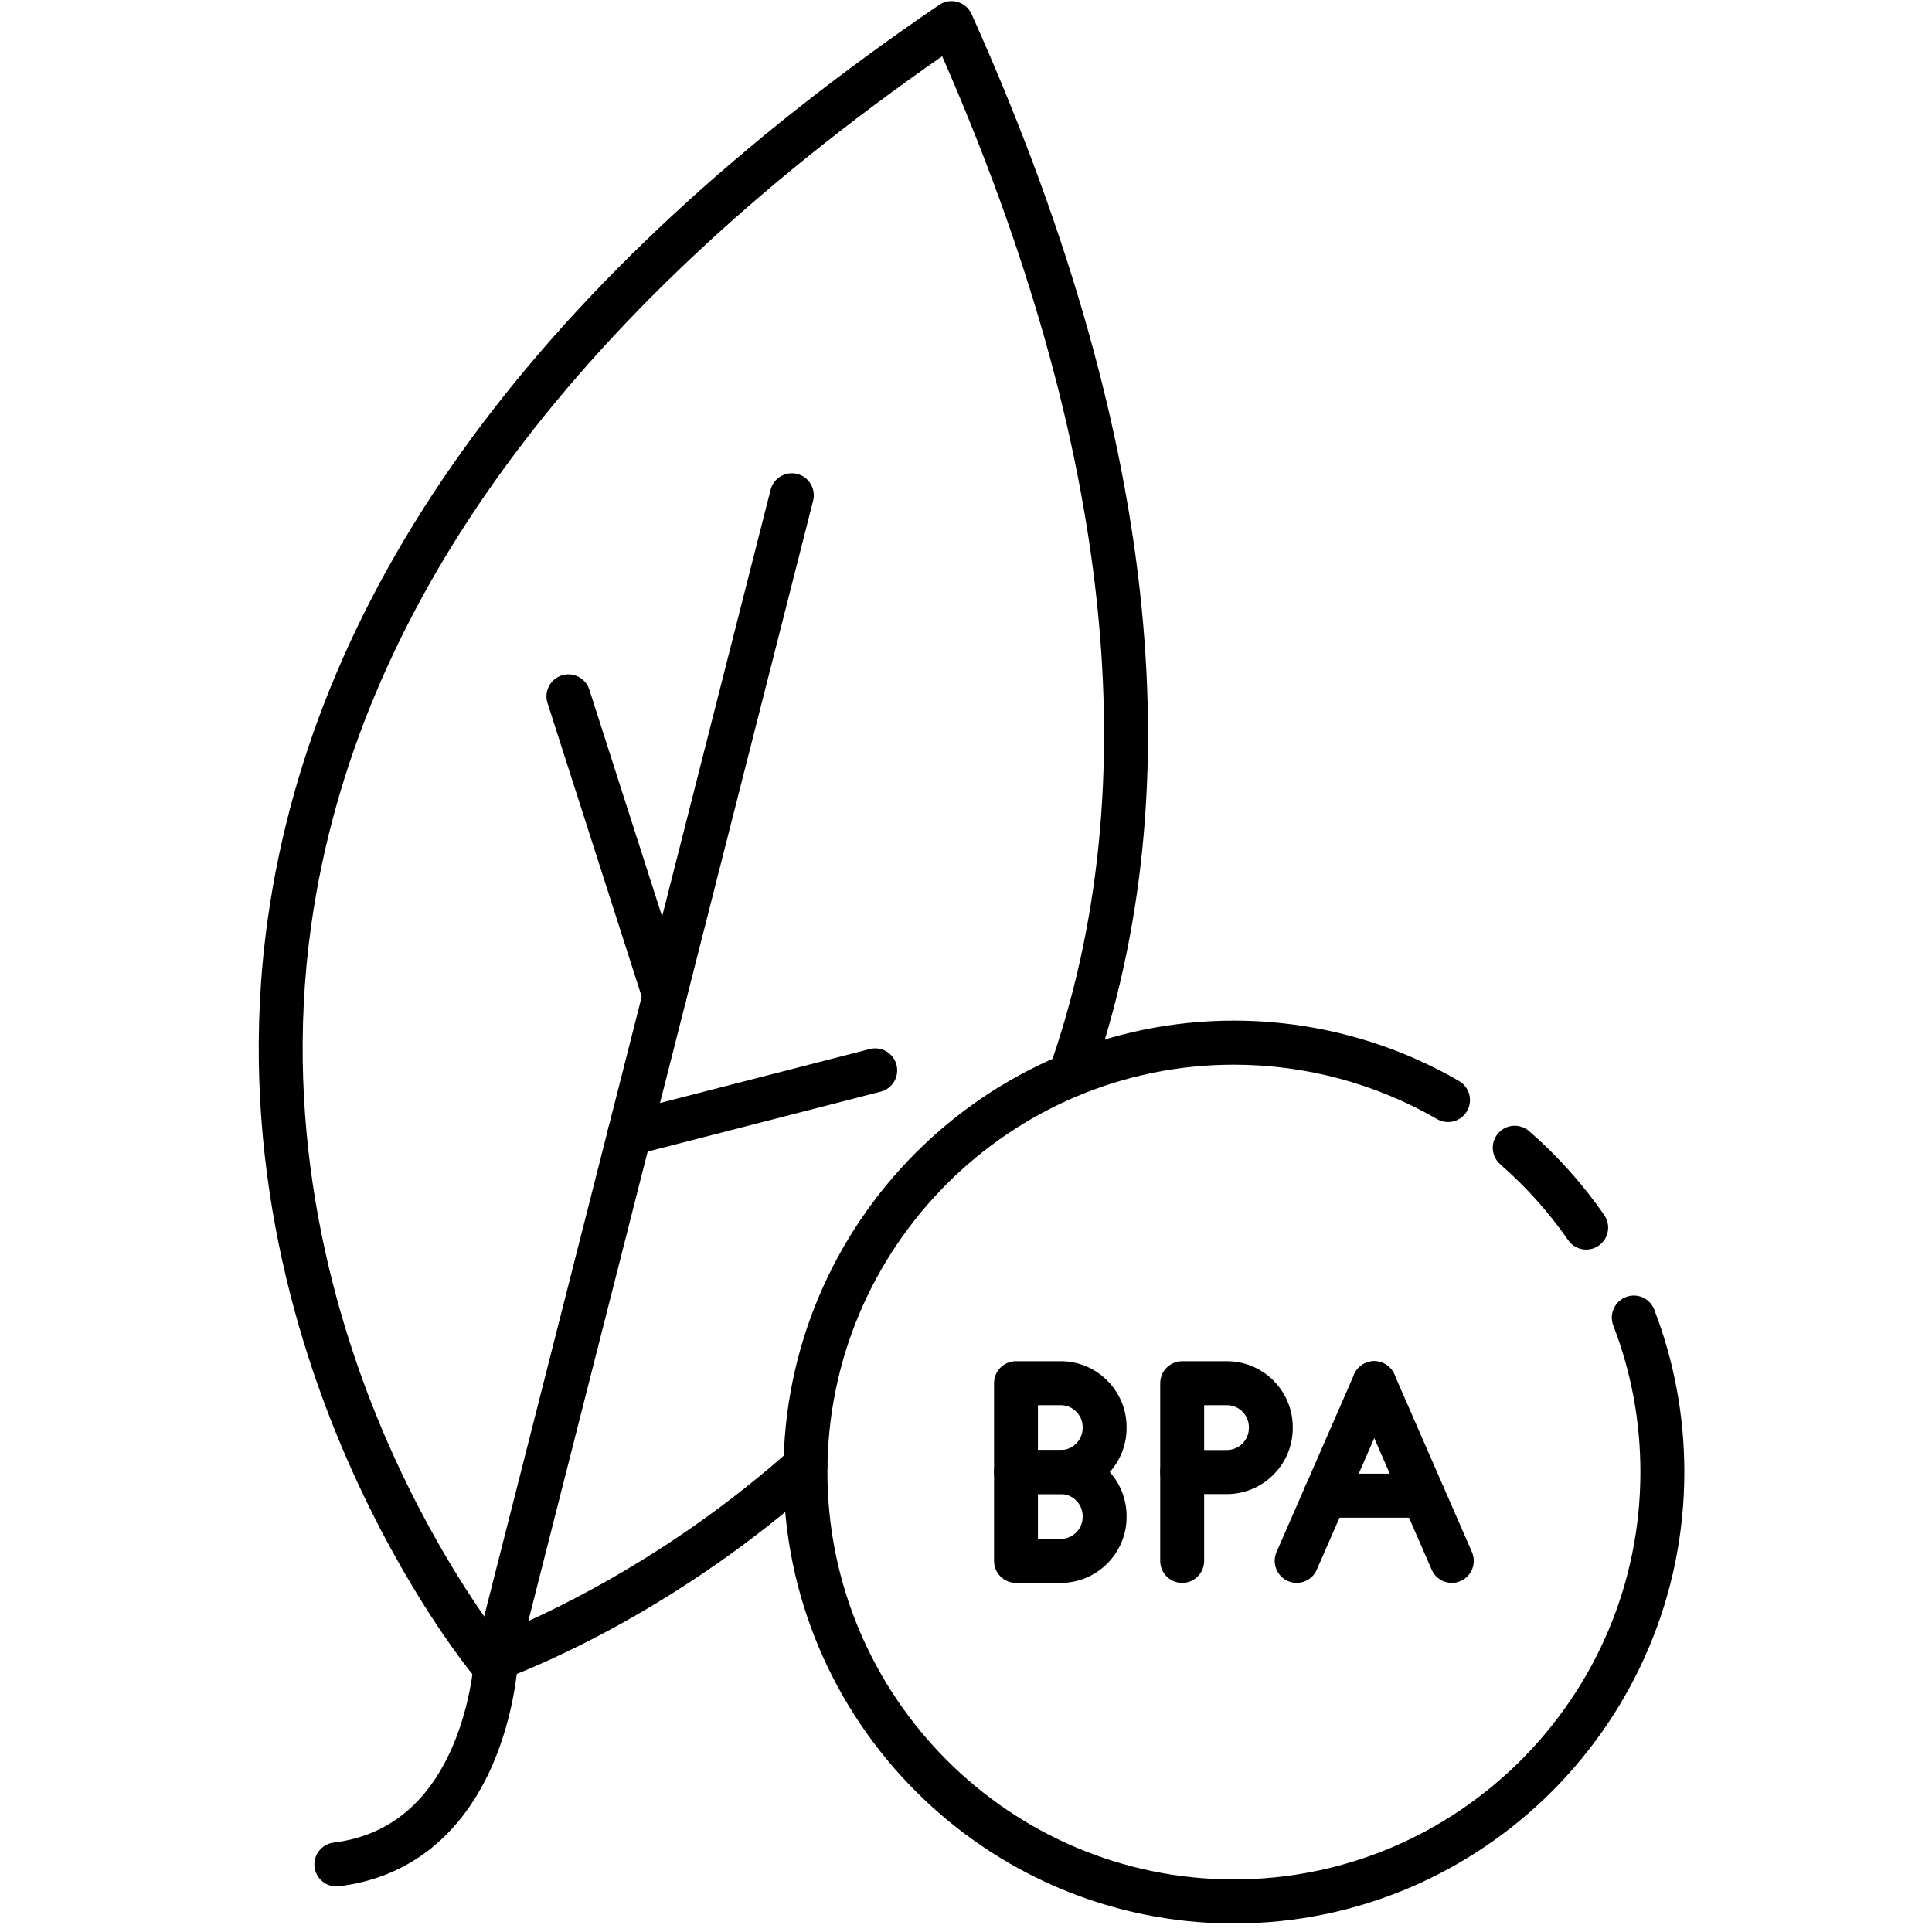
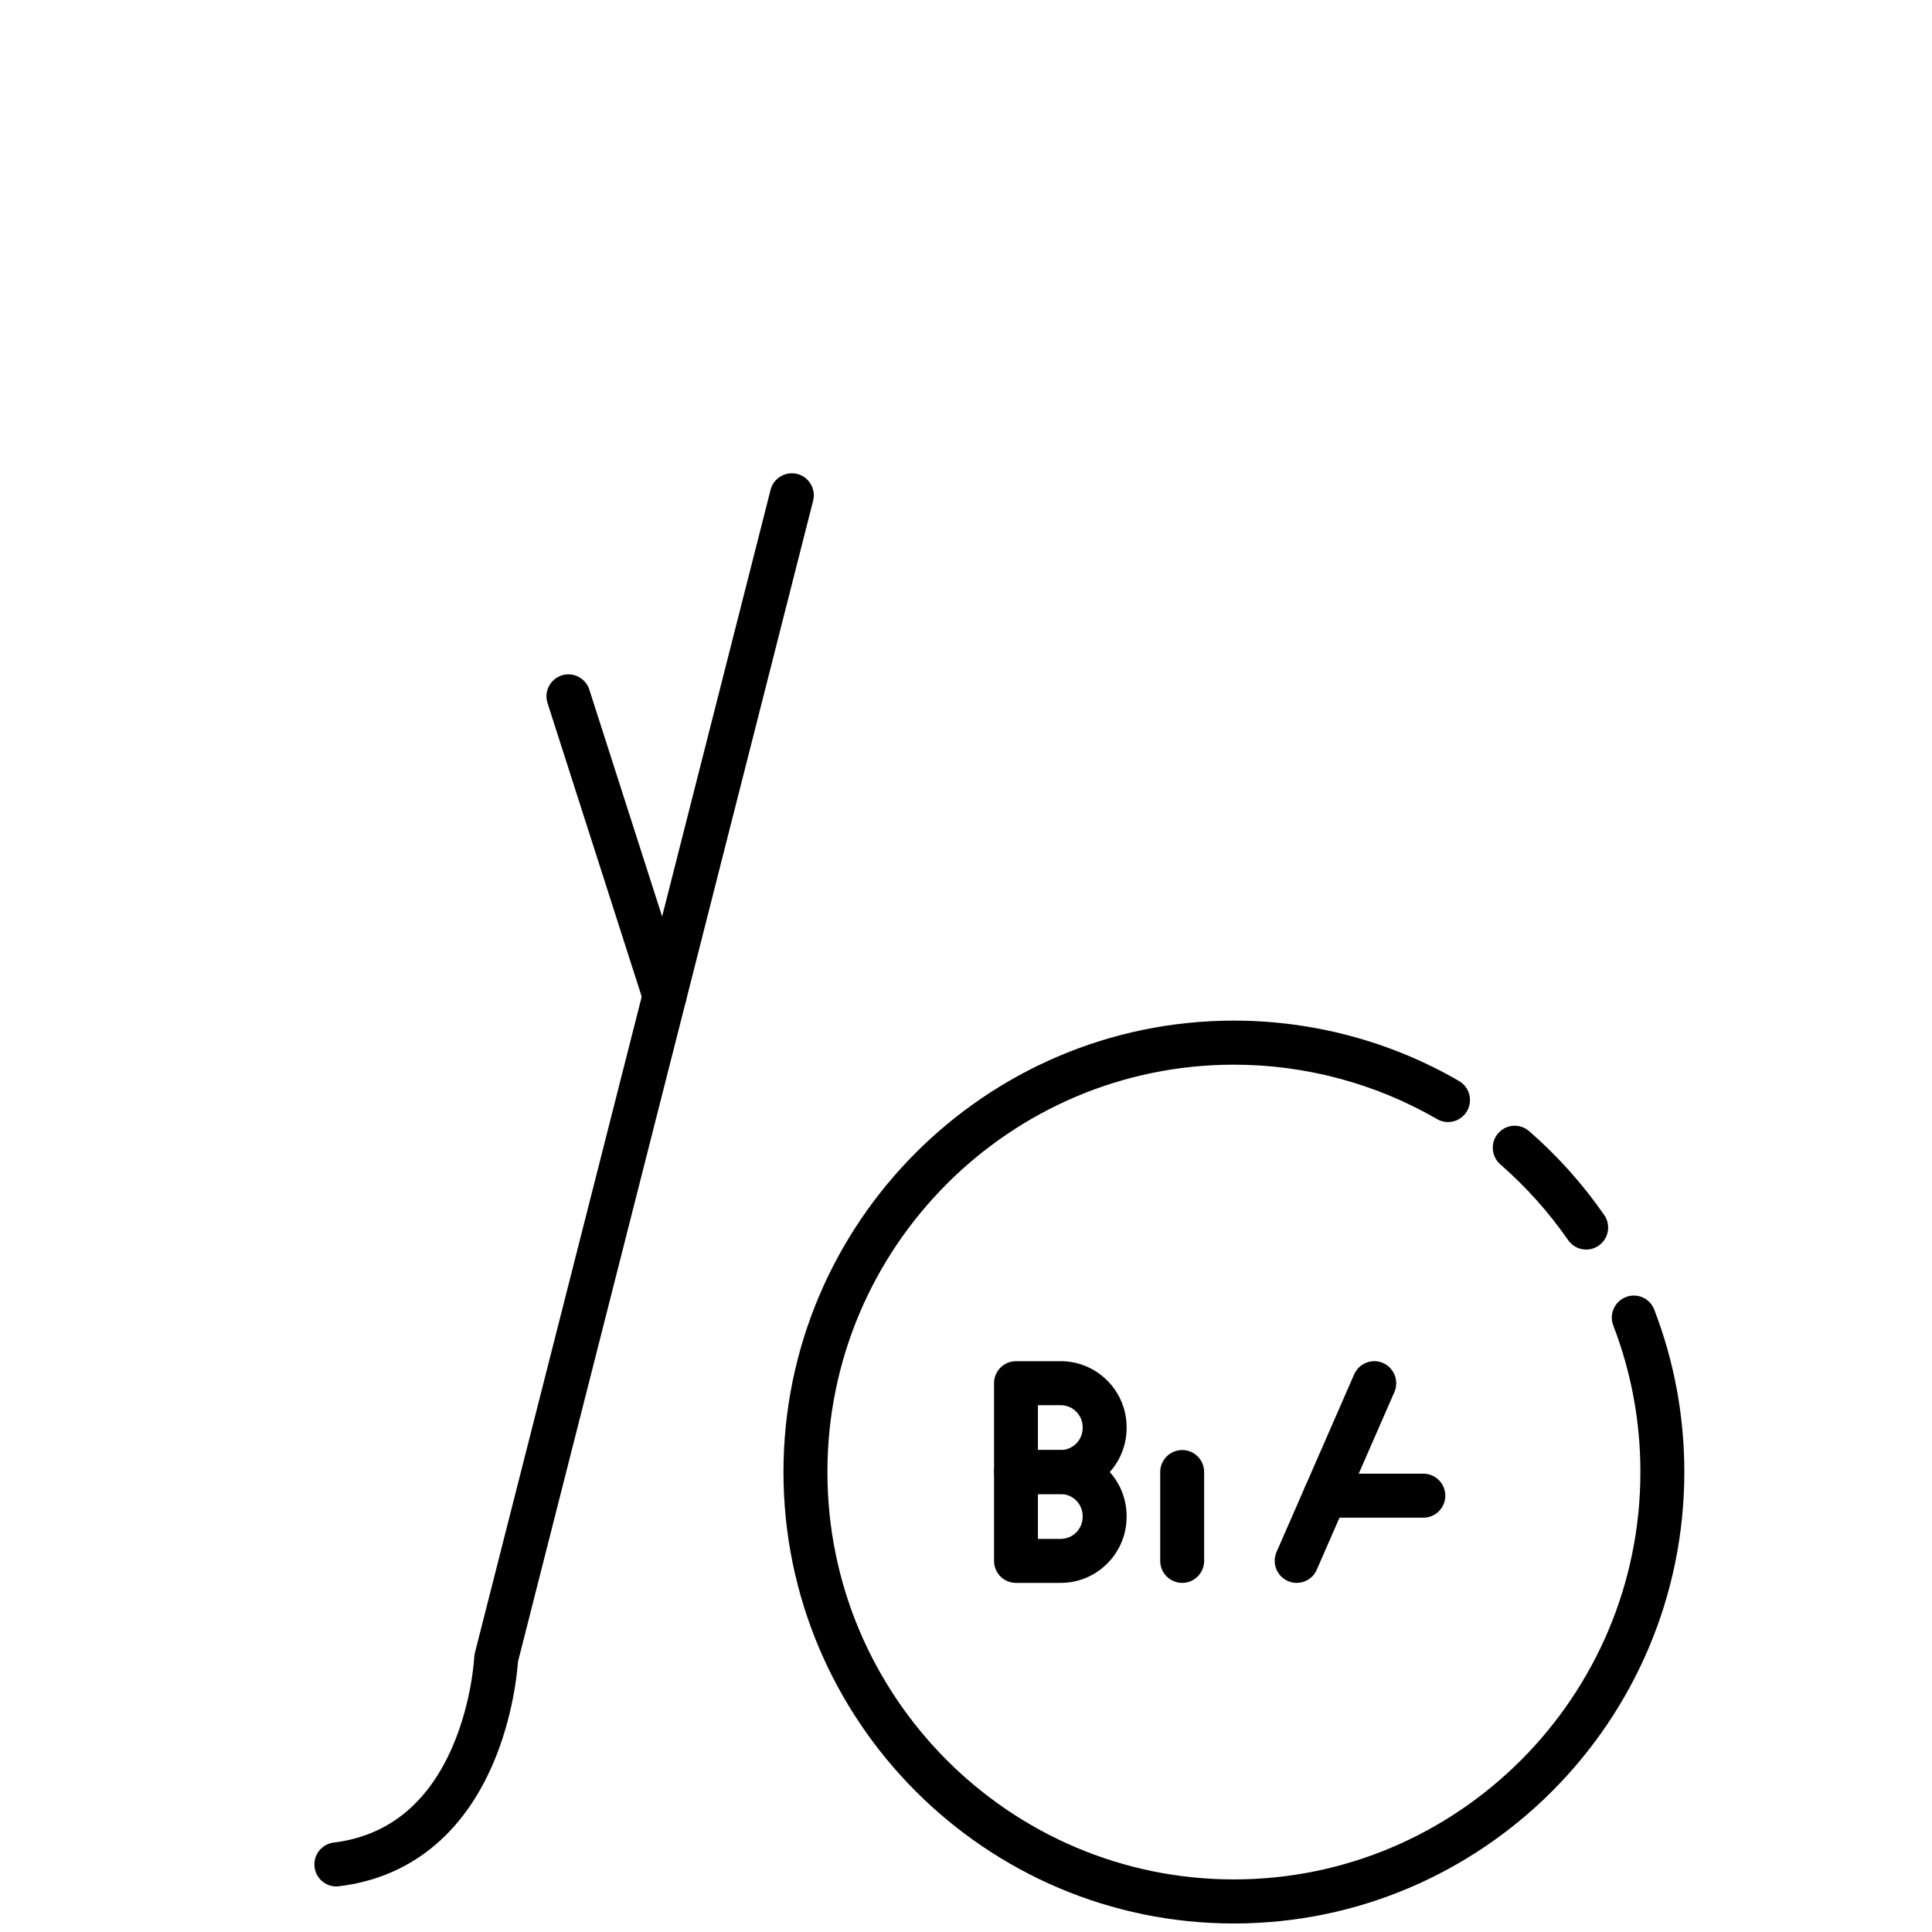
<svg xmlns="http://www.w3.org/2000/svg" width="150" zoomAndPan="magnify" viewBox="0 0 112.5 112.5" height="150" preserveAspectRatio="xMidYMid meet" version="1.2">
  <defs>
    <clipPath id="2ebf3ff321">
      <path d="M 45 59 L 98.094 59 L 98.094 112.004 L 45 112.004 Z M 45 59 " />
    </clipPath>
  </defs>
  <g id="56c3762358">
-     <path style=" stroke:none;fill-rule:nonzero;fill:#000000;fill-opacity:1;" d="M 28.52 97.984 C 28.145 97.984 27.781 97.82 27.535 97.52 C 27.375 97.328 23.59 92.715 20.207 84.969 C 17.082 77.816 13.746 66.547 15.598 53.473 C 18.355 33.965 31.508 16.07 54.688 0.285 C 55 0.074 55.391 0.008 55.754 0.113 C 56.117 0.215 56.418 0.473 56.574 0.82 C 67.309 24.707 69.645 45.637 63.52 63.031 C 63.285 63.695 62.555 64.047 61.891 63.812 C 61.223 63.574 60.875 62.844 61.109 62.176 C 66.887 45.766 64.785 25.953 54.863 3.273 C 33.09 18.422 20.734 35.426 18.129 53.832 C 16.363 66.312 19.559 77.094 22.551 83.941 C 25.047 89.656 27.801 93.625 28.949 95.172 C 31.309 94.23 38.699 90.961 46.055 84.395 C 46.582 83.922 47.391 83.969 47.859 84.496 C 48.328 85.027 48.281 85.836 47.754 86.309 C 39.609 93.582 31.602 96.918 29.34 97.766 C 29.066 97.871 28.922 97.918 28.922 97.918 C 28.789 97.965 28.652 97.984 28.52 97.984 Z M 28.52 97.984 " />
    <path style=" stroke:none;fill-rule:nonzero;fill:#000000;fill-opacity:1;" d="M 19.586 109.848 C 18.945 109.848 18.395 109.371 18.316 108.719 C 18.23 108.02 18.73 107.379 19.43 107.293 C 22.582 106.906 24.906 105.031 26.344 101.719 C 27.48 99.098 27.613 96.535 27.613 96.508 C 27.617 96.422 27.633 96.336 27.652 96.25 L 44.871 28.523 C 45.043 27.84 45.738 27.426 46.426 27.598 C 47.109 27.773 47.523 28.473 47.348 29.156 L 30.16 96.766 C 30.117 97.395 29.875 99.965 28.723 102.668 C 26.93 106.859 23.824 109.34 19.742 109.836 C 19.688 109.844 19.637 109.848 19.586 109.848 Z M 19.586 109.848 " />
    <path style=" stroke:none;fill-rule:nonzero;fill:#000000;fill-opacity:1;" d="M 38.695 59.277 C 38.156 59.277 37.656 58.93 37.48 58.387 L 31.883 40.941 C 31.664 40.27 32.035 39.547 32.707 39.328 C 33.379 39.113 34.102 39.484 34.316 40.156 L 39.914 57.602 C 40.133 58.277 39.762 59 39.09 59.215 C 38.957 59.258 38.828 59.277 38.695 59.277 Z M 38.695 59.277 " />
-     <path style=" stroke:none;fill-rule:nonzero;fill:#000000;fill-opacity:1;" d="M 36.66 67.285 C 36.09 67.285 35.57 66.902 35.422 66.324 C 35.246 65.637 35.66 64.938 36.344 64.762 L 50.648 61.086 C 51.332 60.91 52.027 61.324 52.203 62.008 C 52.379 62.695 51.969 63.391 51.281 63.566 L 36.98 67.246 C 36.871 67.273 36.766 67.285 36.66 67.285 Z M 36.66 67.285 " />
    <path style=" stroke:none;fill-rule:nonzero;fill:#000000;fill-opacity:1;" d="M 92.363 72.762 C 91.957 72.762 91.559 72.57 91.312 72.211 C 90.184 70.586 88.855 69.102 87.363 67.801 C 86.832 67.336 86.773 66.527 87.238 65.992 C 87.699 65.457 88.508 65.402 89.043 65.867 C 90.695 67.305 92.164 68.949 93.414 70.75 C 93.816 71.332 93.672 72.129 93.09 72.535 C 92.867 72.688 92.613 72.762 92.363 72.762 Z M 92.363 72.762 " />
    <g clip-rule="nonzero" clip-path="url(#2ebf3ff321)">
      <path style=" stroke:none;fill-rule:nonzero;fill:#000000;fill-opacity:1;" d="M 71.848 112.004 C 57.387 112.004 45.621 100.211 45.621 85.715 C 45.621 71.223 57.387 59.43 71.848 59.43 C 76.457 59.43 80.992 60.645 84.957 62.945 C 85.57 63.301 85.777 64.082 85.426 64.695 C 85.074 65.309 84.289 65.52 83.68 65.164 C 80.098 63.09 76.008 61.996 71.848 61.996 C 58.797 61.996 48.18 72.637 48.18 85.715 C 48.18 98.797 58.797 109.438 71.848 109.438 C 84.902 109.438 95.52 98.797 95.52 85.715 C 95.52 82.773 94.988 79.902 93.941 77.184 C 93.688 76.523 94.016 75.781 94.676 75.527 C 95.332 75.27 96.074 75.598 96.328 76.262 C 97.488 79.273 98.078 82.457 98.078 85.715 C 98.078 100.211 86.312 112.004 71.848 112.004 Z M 71.848 112.004 " />
    </g>
    <path style=" stroke:none;fill-rule:nonzero;fill:#000000;fill-opacity:1;" d="M 61.766 87 L 59.16 87 C 58.453 87 57.883 86.426 57.883 85.715 L 57.883 80.543 C 57.883 79.836 58.453 79.262 59.16 79.262 L 61.766 79.262 C 63.879 79.262 65.602 80.988 65.602 83.105 L 65.602 83.152 C 65.602 85.273 63.879 87 61.766 87 Z M 60.438 84.434 L 61.766 84.434 C 62.469 84.434 63.043 83.859 63.043 83.152 L 63.043 83.105 C 63.043 82.398 62.469 81.824 61.766 81.824 L 60.438 81.824 Z M 60.438 84.434 " />
-     <path style=" stroke:none;fill-rule:nonzero;fill:#000000;fill-opacity:1;" d="M 71.441 87 L 68.84 87 C 68.133 87 67.559 86.426 67.559 85.715 L 67.559 80.543 C 67.559 79.836 68.133 79.262 68.84 79.262 L 71.441 79.262 C 73.559 79.262 75.277 80.988 75.277 83.105 L 75.277 83.152 C 75.277 85.273 73.559 87 71.441 87 Z M 70.117 84.434 L 71.441 84.434 C 72.148 84.434 72.723 83.859 72.723 83.152 L 72.723 83.105 C 72.723 82.398 72.148 81.824 71.441 81.824 L 70.117 81.824 Z M 70.117 84.434 " />
    <path style=" stroke:none;fill-rule:nonzero;fill:#000000;fill-opacity:1;" d="M 61.766 92.172 L 59.16 92.172 C 58.453 92.172 57.883 91.598 57.883 90.891 L 57.883 85.715 C 57.883 85.008 58.453 84.434 59.16 84.434 L 61.766 84.434 C 63.879 84.434 65.602 86.16 65.602 88.281 L 65.602 88.328 C 65.602 90.445 63.879 92.172 61.766 92.172 Z M 60.438 89.609 L 61.766 89.609 C 62.469 89.609 63.043 89.035 63.043 88.328 L 63.043 88.281 C 63.043 87.574 62.469 87 61.766 87 L 60.438 87 Z M 60.438 89.609 " />
    <path style=" stroke:none;fill-rule:nonzero;fill:#000000;fill-opacity:1;" d="M 68.84 92.172 C 68.133 92.172 67.559 91.598 67.559 90.891 L 67.559 85.715 C 67.559 85.008 68.133 84.434 68.84 84.434 C 69.543 84.434 70.117 85.008 70.117 85.715 L 70.117 90.891 C 70.117 91.598 69.543 92.172 68.84 92.172 Z M 68.84 92.172 " />
    <path style=" stroke:none;fill-rule:nonzero;fill:#000000;fill-opacity:1;" d="M 75.504 92.172 C 75.332 92.172 75.16 92.137 74.992 92.062 C 74.348 91.781 74.051 91.023 74.332 90.375 L 78.852 80.031 C 79.133 79.383 79.887 79.086 80.535 79.367 C 81.18 79.652 81.477 80.41 81.195 81.059 L 76.676 91.402 C 76.469 91.887 75.996 92.172 75.504 92.172 Z M 75.504 92.172 " />
-     <path style=" stroke:none;fill-rule:nonzero;fill:#000000;fill-opacity:1;" d="M 84.539 92.172 C 84.047 92.172 83.578 91.887 83.367 91.402 L 78.852 81.059 C 78.566 80.41 78.863 79.652 79.508 79.367 C 80.156 79.086 80.91 79.383 81.195 80.031 L 85.711 90.375 C 85.992 91.023 85.699 91.781 85.051 92.062 C 84.883 92.137 84.711 92.172 84.539 92.172 Z M 84.539 92.172 " />
    <path style=" stroke:none;fill-rule:nonzero;fill:#000000;fill-opacity:1;" d="M 82.883 88.375 L 77.164 88.375 C 76.457 88.375 75.883 87.801 75.883 87.094 C 75.883 86.387 76.457 85.812 77.164 85.812 L 82.883 85.812 C 83.586 85.812 84.16 86.387 84.16 87.094 C 84.16 87.801 83.586 88.375 82.883 88.375 Z M 82.883 88.375 " />
  </g>
</svg>